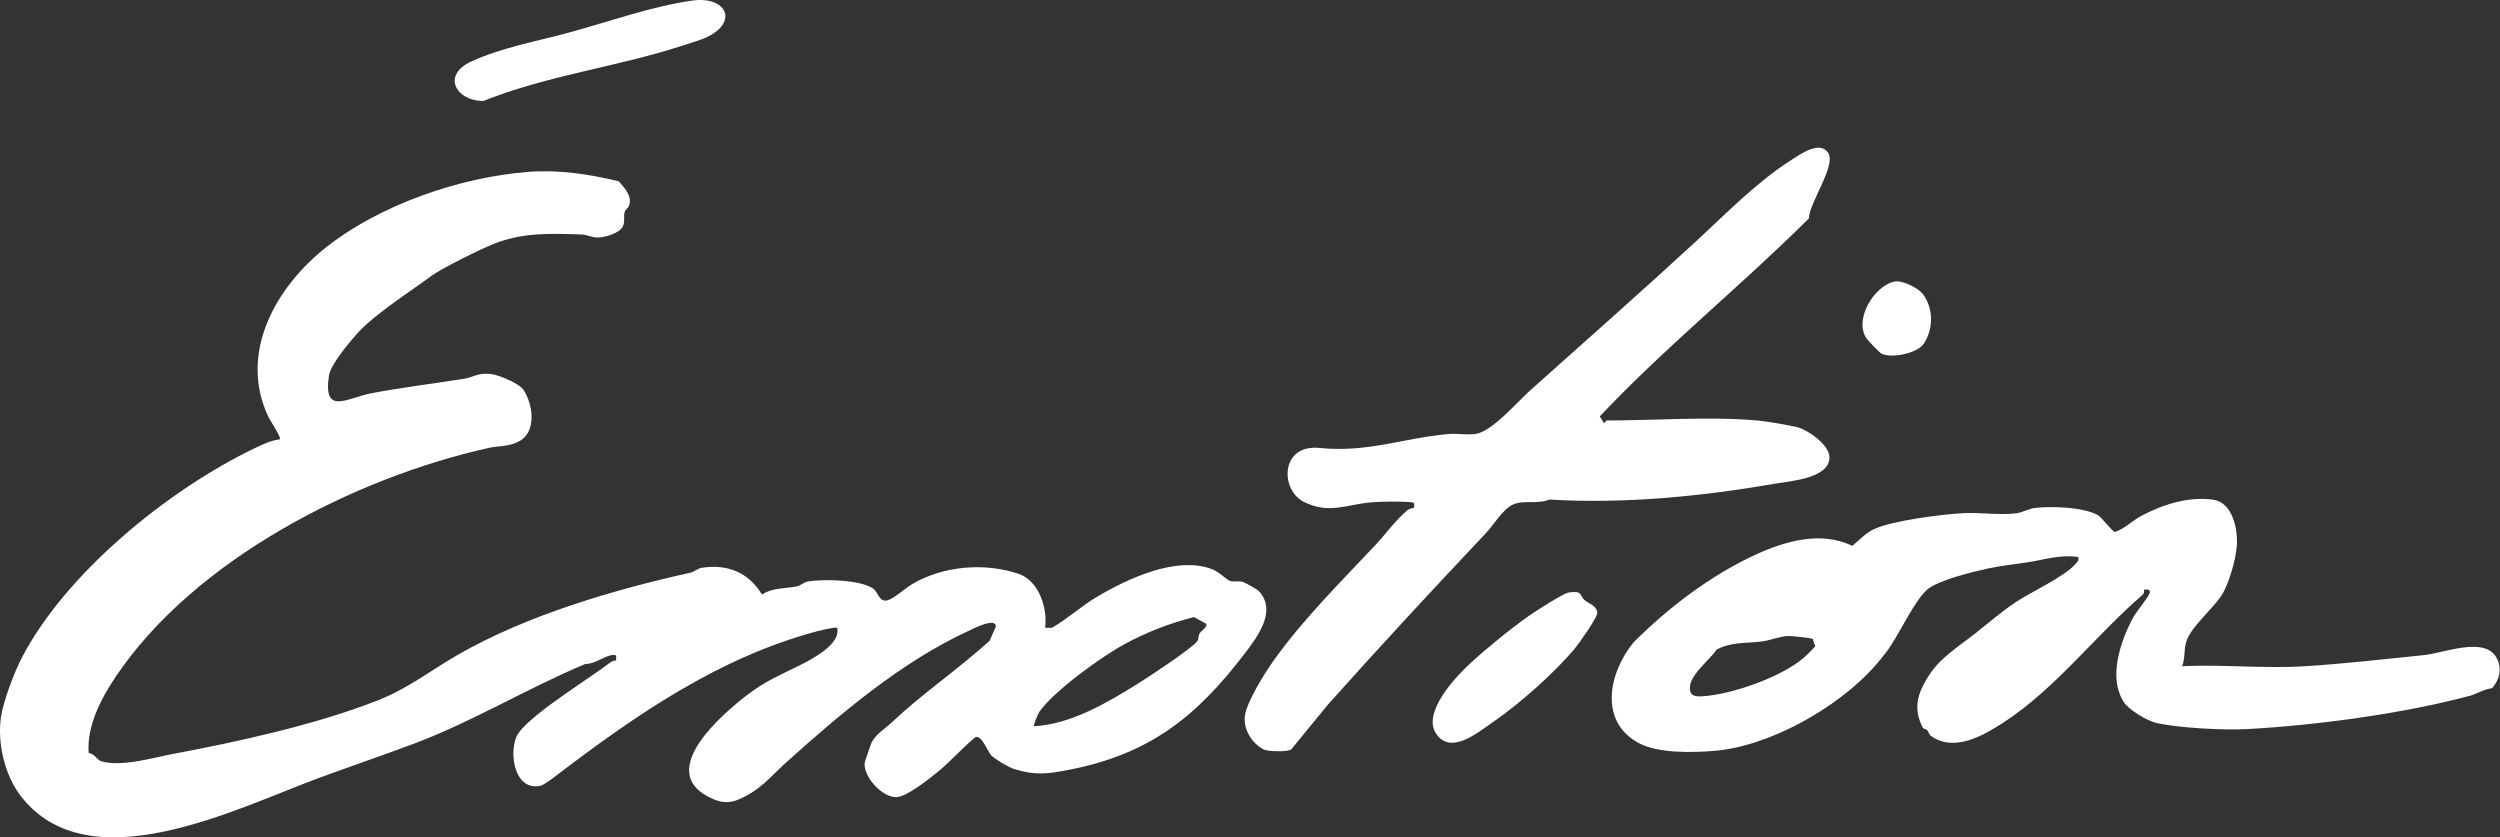
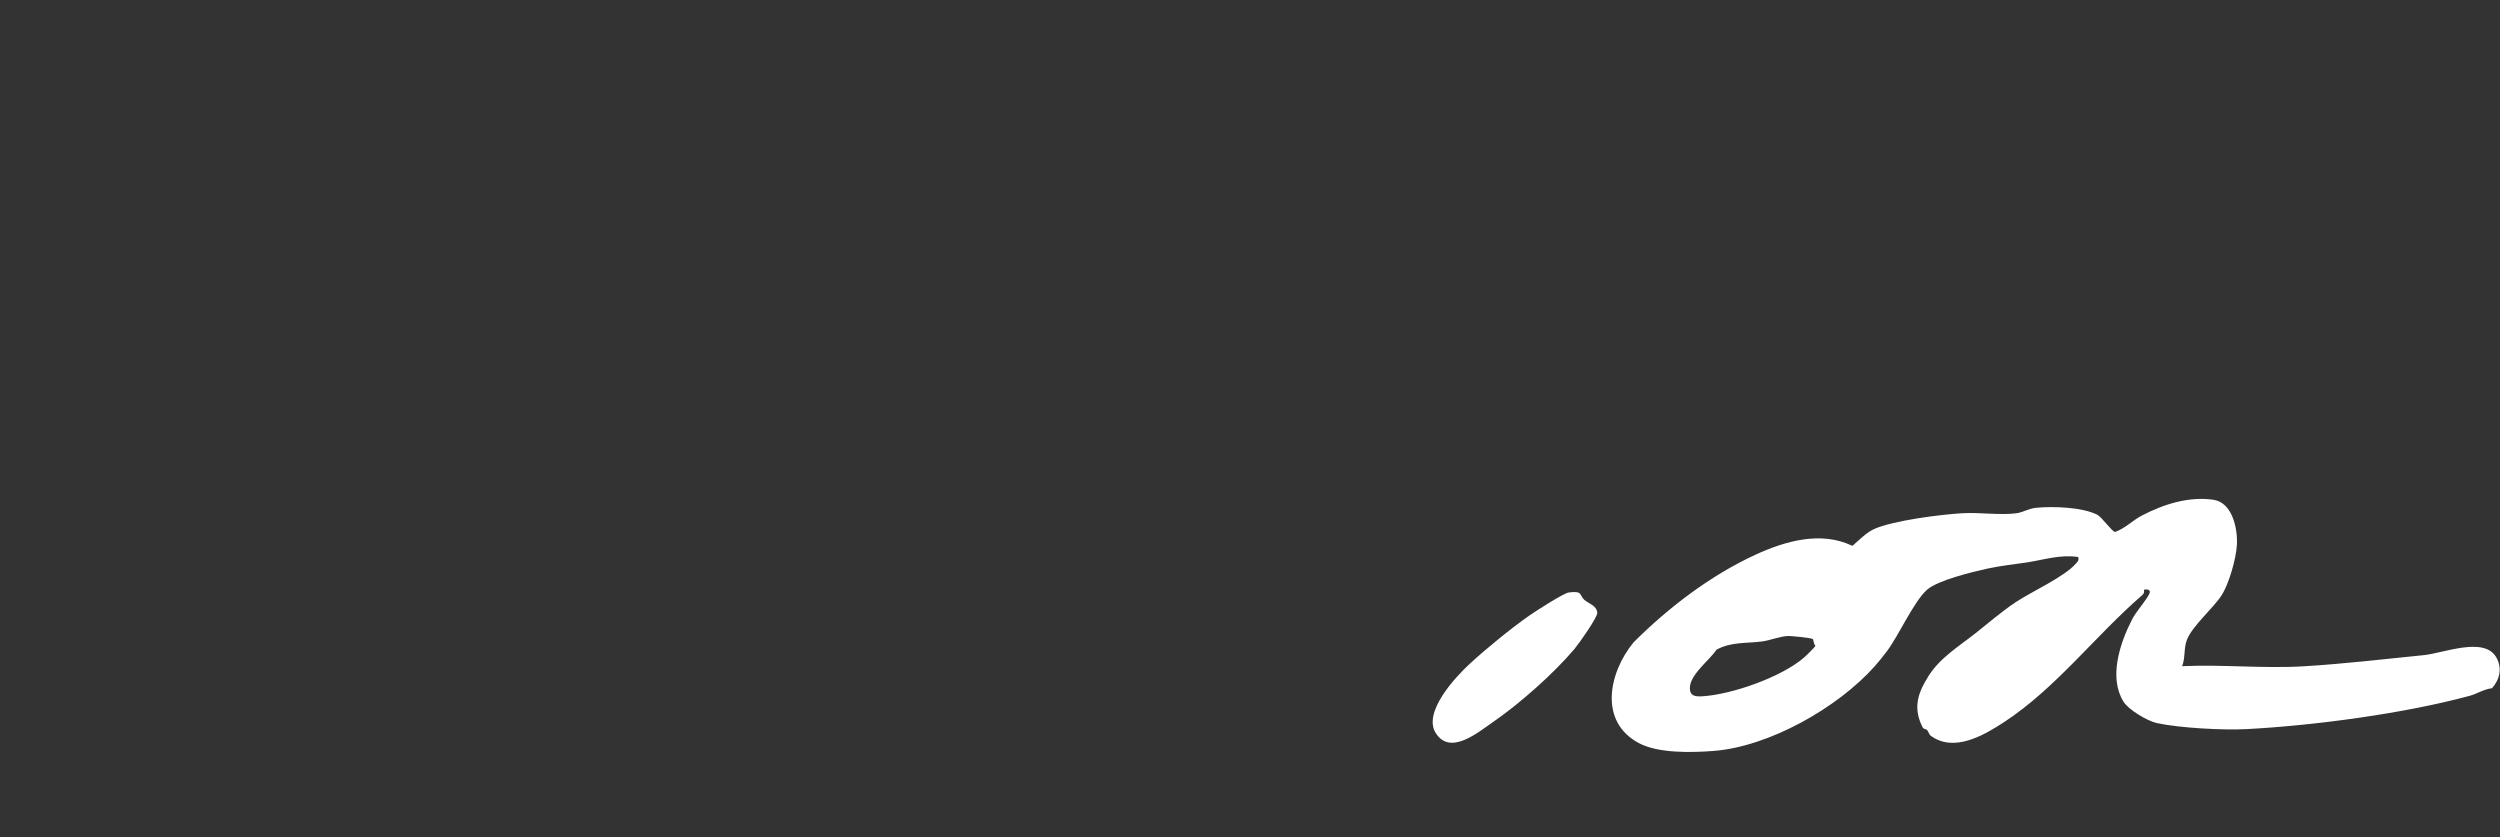
<svg xmlns="http://www.w3.org/2000/svg" width="418" height="140" viewBox="0 0 418 140" fill="none">
  <rect x="0" y="0" width="418" height="140" fill="#333333" stroke="none" />
-   <path d="M72.014 46.225C68.62 48.687 64.392 51.44 61.163 54.313C59.507 55.786 55.307 60.745 55.005 62.767C53.981 69.565 57.979 66.537 62.105 65.75C67.119 64.798 72.38 64.149 77.522 63.344C79.214 63.078 79.891 62.255 82.169 62.548C83.45 62.712 86.753 64.094 87.467 65.109C89.077 67.406 89.782 72.026 86.964 73.691C85.253 74.707 83.423 74.515 81.758 74.881C59.132 79.913 32.553 93.582 19.415 113.042C16.935 116.711 14.465 121.414 14.831 125.906C15.746 125.961 16.267 127.077 16.89 127.269C20.256 128.294 25.49 126.702 28.811 126.08C39.616 124.058 52.91 121.158 63.221 117.077C68.345 115.046 71.996 112.1 76.607 109.447C88.135 102.841 102.765 98.559 115.455 95.75C116.086 95.613 116.58 95.055 117.376 94.927C121.676 94.277 125.171 95.723 127.403 99.41C129.242 98.202 131.42 98.44 133.277 98.028C133.899 97.891 134.393 97.324 135.199 97.205C137.815 96.802 143.717 96.921 145.912 98.358C146.864 98.98 146.836 100.334 147.989 100.425C149.041 100.508 151.365 98.33 152.546 97.644C157.697 94.625 164.568 94.021 170.286 95.933C173.69 97.077 175.199 101.697 174.733 104.964H175.885C178.539 103.445 180.826 101.304 183.461 99.758C188.63 96.711 196.672 92.941 202.619 95.146C203.827 95.595 205.145 96.995 205.657 97.132C206.334 97.324 207.084 97.104 207.78 97.287C208.1 97.37 210.149 98.513 210.406 98.769C213.626 102.054 210.25 106.473 208.1 109.291C199.966 119.95 192.107 126.135 178.648 128.724C175.135 129.401 173.159 129.685 169.582 128.587C168.676 128.312 166.334 126.931 165.721 126.281C165.108 125.632 164.22 122.978 163.122 123.225C160.881 125.046 158.923 127.352 156.69 129.145C155.217 130.325 151.539 133.28 149.837 133.29C147.468 133.29 144.384 129.914 144.567 127.571C144.586 127.388 145.601 124.406 145.739 124.14C146.461 122.713 147.934 121.88 148.932 120.938C154.11 116.043 160.139 111.954 165.474 107.132L166.517 104.726C166.452 103.17 162.646 105.156 161.841 105.531C150.661 110.7 140.423 119.419 131.466 127.462C129.334 129.374 127.632 131.505 124.897 132.997C122.381 134.36 120.962 134.543 118.373 133.189C109.928 128.742 120.642 119.474 124.961 116.18C128.108 113.783 130.331 112.933 133.716 111.24C135.674 110.261 139.92 108.029 140.011 105.659C140.039 104.945 140.103 104.863 139.325 104.973C138.62 105.073 137.376 105.339 136.681 105.531C120.166 109.922 106.241 119.602 93.076 129.621C92.444 130.096 90.962 131.258 90.331 131.387C86.177 132.256 85.079 126.354 86.323 123.244C87.568 120.133 98.547 113.472 101.859 110.892C102.206 110.627 102.536 110.416 102.993 110.444C103.039 109.712 103.195 109.401 102.307 109.529C101.054 109.703 99.388 111.066 97.861 111.02C88.107 115.092 79.05 120.654 69.168 124.36C63.972 126.309 58.729 128.084 53.386 130.051C39.626 135.129 14.703 147.947 3.367 132.951C0.759 129.502 -0.485 124.122 0.174 119.813C0.576 117.205 2.351 112.484 3.623 110.023C11.007 95.796 28.107 81.907 42.553 74.954C43.825 74.341 45.417 73.591 46.78 73.463C47.1 73.17 45.17 70.343 44.859 69.675C39.836 58.979 46.131 47.955 54.584 41.303C63.606 34.203 76.835 29.665 88.171 28.75C93.35 28.329 98.455 29.107 103.46 30.315C104.43 31.44 105.711 32.739 105.198 34.35C105.07 34.743 104.567 35.027 104.448 35.429C104.219 36.216 104.539 37.039 104.137 37.863C103.588 38.997 101.218 39.665 100.011 39.711C98.977 39.748 98.199 39.235 97.284 39.208C92.151 39.043 87.568 38.833 82.755 40.699C80.422 41.605 73.926 44.816 72.014 46.198V46.225ZM200.222 107.159C200.433 106.885 200.332 106.29 200.561 105.924C200.89 105.384 201.869 104.936 201.695 104.305L199.646 103.179C195.629 104.177 191.778 105.677 188.127 107.644C184.129 109.803 176.343 115.439 173.799 118.98C173.589 119.273 172.72 121.258 172.903 121.423C178.987 121.112 185.117 117.516 190.241 114.314C192.089 113.161 199.234 108.477 200.222 107.168V107.159Z" fill="white" />
-   <path d="M115.663 0.106C121.784 -0.79 123.787 4.205 117.172 6.63C116.221 6.977 115.041 7.325 114.071 7.645C103.073 11.214 91.609 12.577 80.804 16.886C76.275 16.895 73.796 12.586 78.782 10.29C84.006 7.892 89.917 6.886 95.352 5.386C101.966 3.565 108.901 1.095 115.654 0.106H115.663Z" fill="white" />
  <path d="M364.858 111.386C371.537 111.075 378.573 111.807 385.206 111.405C391.839 111.002 398.665 110.206 405.271 109.538C408.537 109.209 415.307 106.4 417.348 109.858C418.4 111.633 417.988 113.6 416.661 115.073C415.371 115.201 414.09 116.025 412.983 116.327C402.004 119.3 387.045 121.304 375.609 121.908C371.665 122.109 364.41 121.725 360.595 120.892C359.058 120.554 355.892 118.687 355.041 117.306C352.553 113.271 354.437 107.589 356.432 103.664C357.173 102.191 358.774 100.508 359.369 99.291C359.707 98.596 359.021 98.458 358.463 98.614C358.536 99.035 358.481 99.254 358.152 99.529C350.375 106.254 343.788 115.028 335.114 120.718C331.646 122.987 326.706 125.86 322.817 123.015C322.525 122.795 322.461 122.329 322.186 122.036C322.031 121.871 321.646 121.981 321.445 121.579C319.835 118.349 320.622 115.952 322.424 113.07C324.355 109.986 327.456 108.12 330.256 105.915C332.433 104.204 334.602 102.301 336.999 100.7C339.57 98.98 345.16 96.445 347.036 94.286C347.383 93.884 347.621 93.783 347.484 93.133C344.437 92.685 341.857 93.573 339.002 94.021C336.752 94.369 334.529 94.579 332.287 95.073C329.78 95.631 324.007 97.013 322.214 98.596C319.99 100.554 317.538 106.144 315.498 108.879C314.949 109.62 314.062 110.718 313.449 111.405C307.273 118.331 295.809 124.845 286.486 125.558C282.808 125.842 277.272 125.97 274.043 124.259C267.281 120.682 268.965 112.493 273.119 107.415C278.864 101.67 285.882 96.281 293.43 92.786C298.462 90.462 304.446 88.733 309.716 91.267C310.814 90.352 312.012 89.062 313.33 88.467C316.504 87.031 324.373 86.043 328.042 85.814C330.942 85.631 334.382 86.18 337.173 85.814C338.243 85.668 339.167 85.036 340.384 84.908C343.229 84.625 348.133 84.78 350.677 86.07C351.418 86.454 353.147 88.916 353.641 88.943C355.316 88.348 356.587 87.004 358.124 86.198C361.738 84.314 365.965 82.96 370.092 83.563C373.266 84.03 374.163 88.422 374.008 91.102C373.879 93.408 372.699 97.58 371.464 99.51C370.046 101.725 366.624 104.561 365.663 106.949C365.096 108.367 365.416 109.959 364.849 111.386H364.858ZM303.119 106.857C302.854 106.656 299.45 106.299 298.81 106.345C297.501 106.436 295.983 107.059 294.674 107.242C292.122 107.598 289.505 107.269 286.998 108.623C285.781 110.526 281.911 113.207 282.634 115.668C282.881 116.492 283.951 116.464 284.656 116.418C289.551 116.116 297.767 113.244 301.564 110.005C301.93 109.694 303.54 108.138 303.54 107.955C303.22 107.699 303.211 106.921 303.119 106.848V106.857Z" fill="white" />
-   <path d="M316.722 47.082C318.049 46.789 320.839 48.17 321.626 49.323C323.3 51.757 323.264 55.051 321.635 57.493C320.583 59.076 316.255 59.973 314.563 59.113C314.252 58.957 312.349 56.981 312.074 56.579C309.961 53.459 313.282 47.85 316.722 47.082Z" fill="white" />
-   <path d="M293.779 70.296C295.326 70.442 298.821 71.028 300.431 71.412C302.288 71.851 305.875 74.395 305.884 76.462C305.902 79.976 299.415 80.415 297.009 80.836C284.584 82.995 271.657 84.276 259.031 83.526C257.137 84.358 254.74 83.553 252.992 84.349C251.245 85.145 249.781 87.716 248.536 89.034C239.653 98.457 230.677 108.119 222.049 117.79L215.874 125.319C215.297 125.74 211.967 125.667 211.281 125.31C209.25 124.258 207.767 121.797 208.179 119.473C208.591 117.149 211.473 112.529 212.909 110.507C217.877 103.526 224.209 97.259 230.018 91.074C231.738 89.235 233.257 87.066 235.27 85.346C235.718 84.962 236.322 84.971 236.414 84.907C236.45 84.88 236.606 84.047 236.185 84.001C234.447 83.791 231.107 83.846 229.314 83.992C225.261 84.303 222.241 86.042 217.996 83.91C214.025 81.915 214.035 74.248 220.613 74.898C228.737 75.703 234.383 73.278 242.114 72.574C243.587 72.437 245.197 72.748 246.67 72.565C249.424 72.217 253.623 67.258 255.838 65.282C265.005 57.084 274.529 48.685 283.496 40.423C288.564 35.757 293.67 30.469 299.516 26.745C301.035 25.776 304.265 23.442 305.664 25.547C307.064 27.651 302.535 33.818 302.444 36.517C291.062 47.862 278.528 57.908 267.485 69.619L268.171 70.735C268.345 70.735 268.5 70.305 268.628 70.305C276.469 70.305 286.186 69.6 293.761 70.305L293.779 70.296Z" fill="white" />
  <path d="M264.892 100.294C265.569 100.907 266.978 101.218 267.069 102.472C267.069 103.268 263.986 107.632 263.245 108.51C259.869 112.518 254.15 117.614 249.658 120.706C247.078 122.481 242.503 126.37 240.07 122.591C237.837 119.114 243.299 113.231 245.806 110.926C248.514 108.437 252.659 105.052 255.651 102.957C256.712 102.216 261.406 99.187 262.275 99.068C264.672 98.73 264.032 99.507 264.901 100.303L264.892 100.294Z" fill="white" />
</svg>